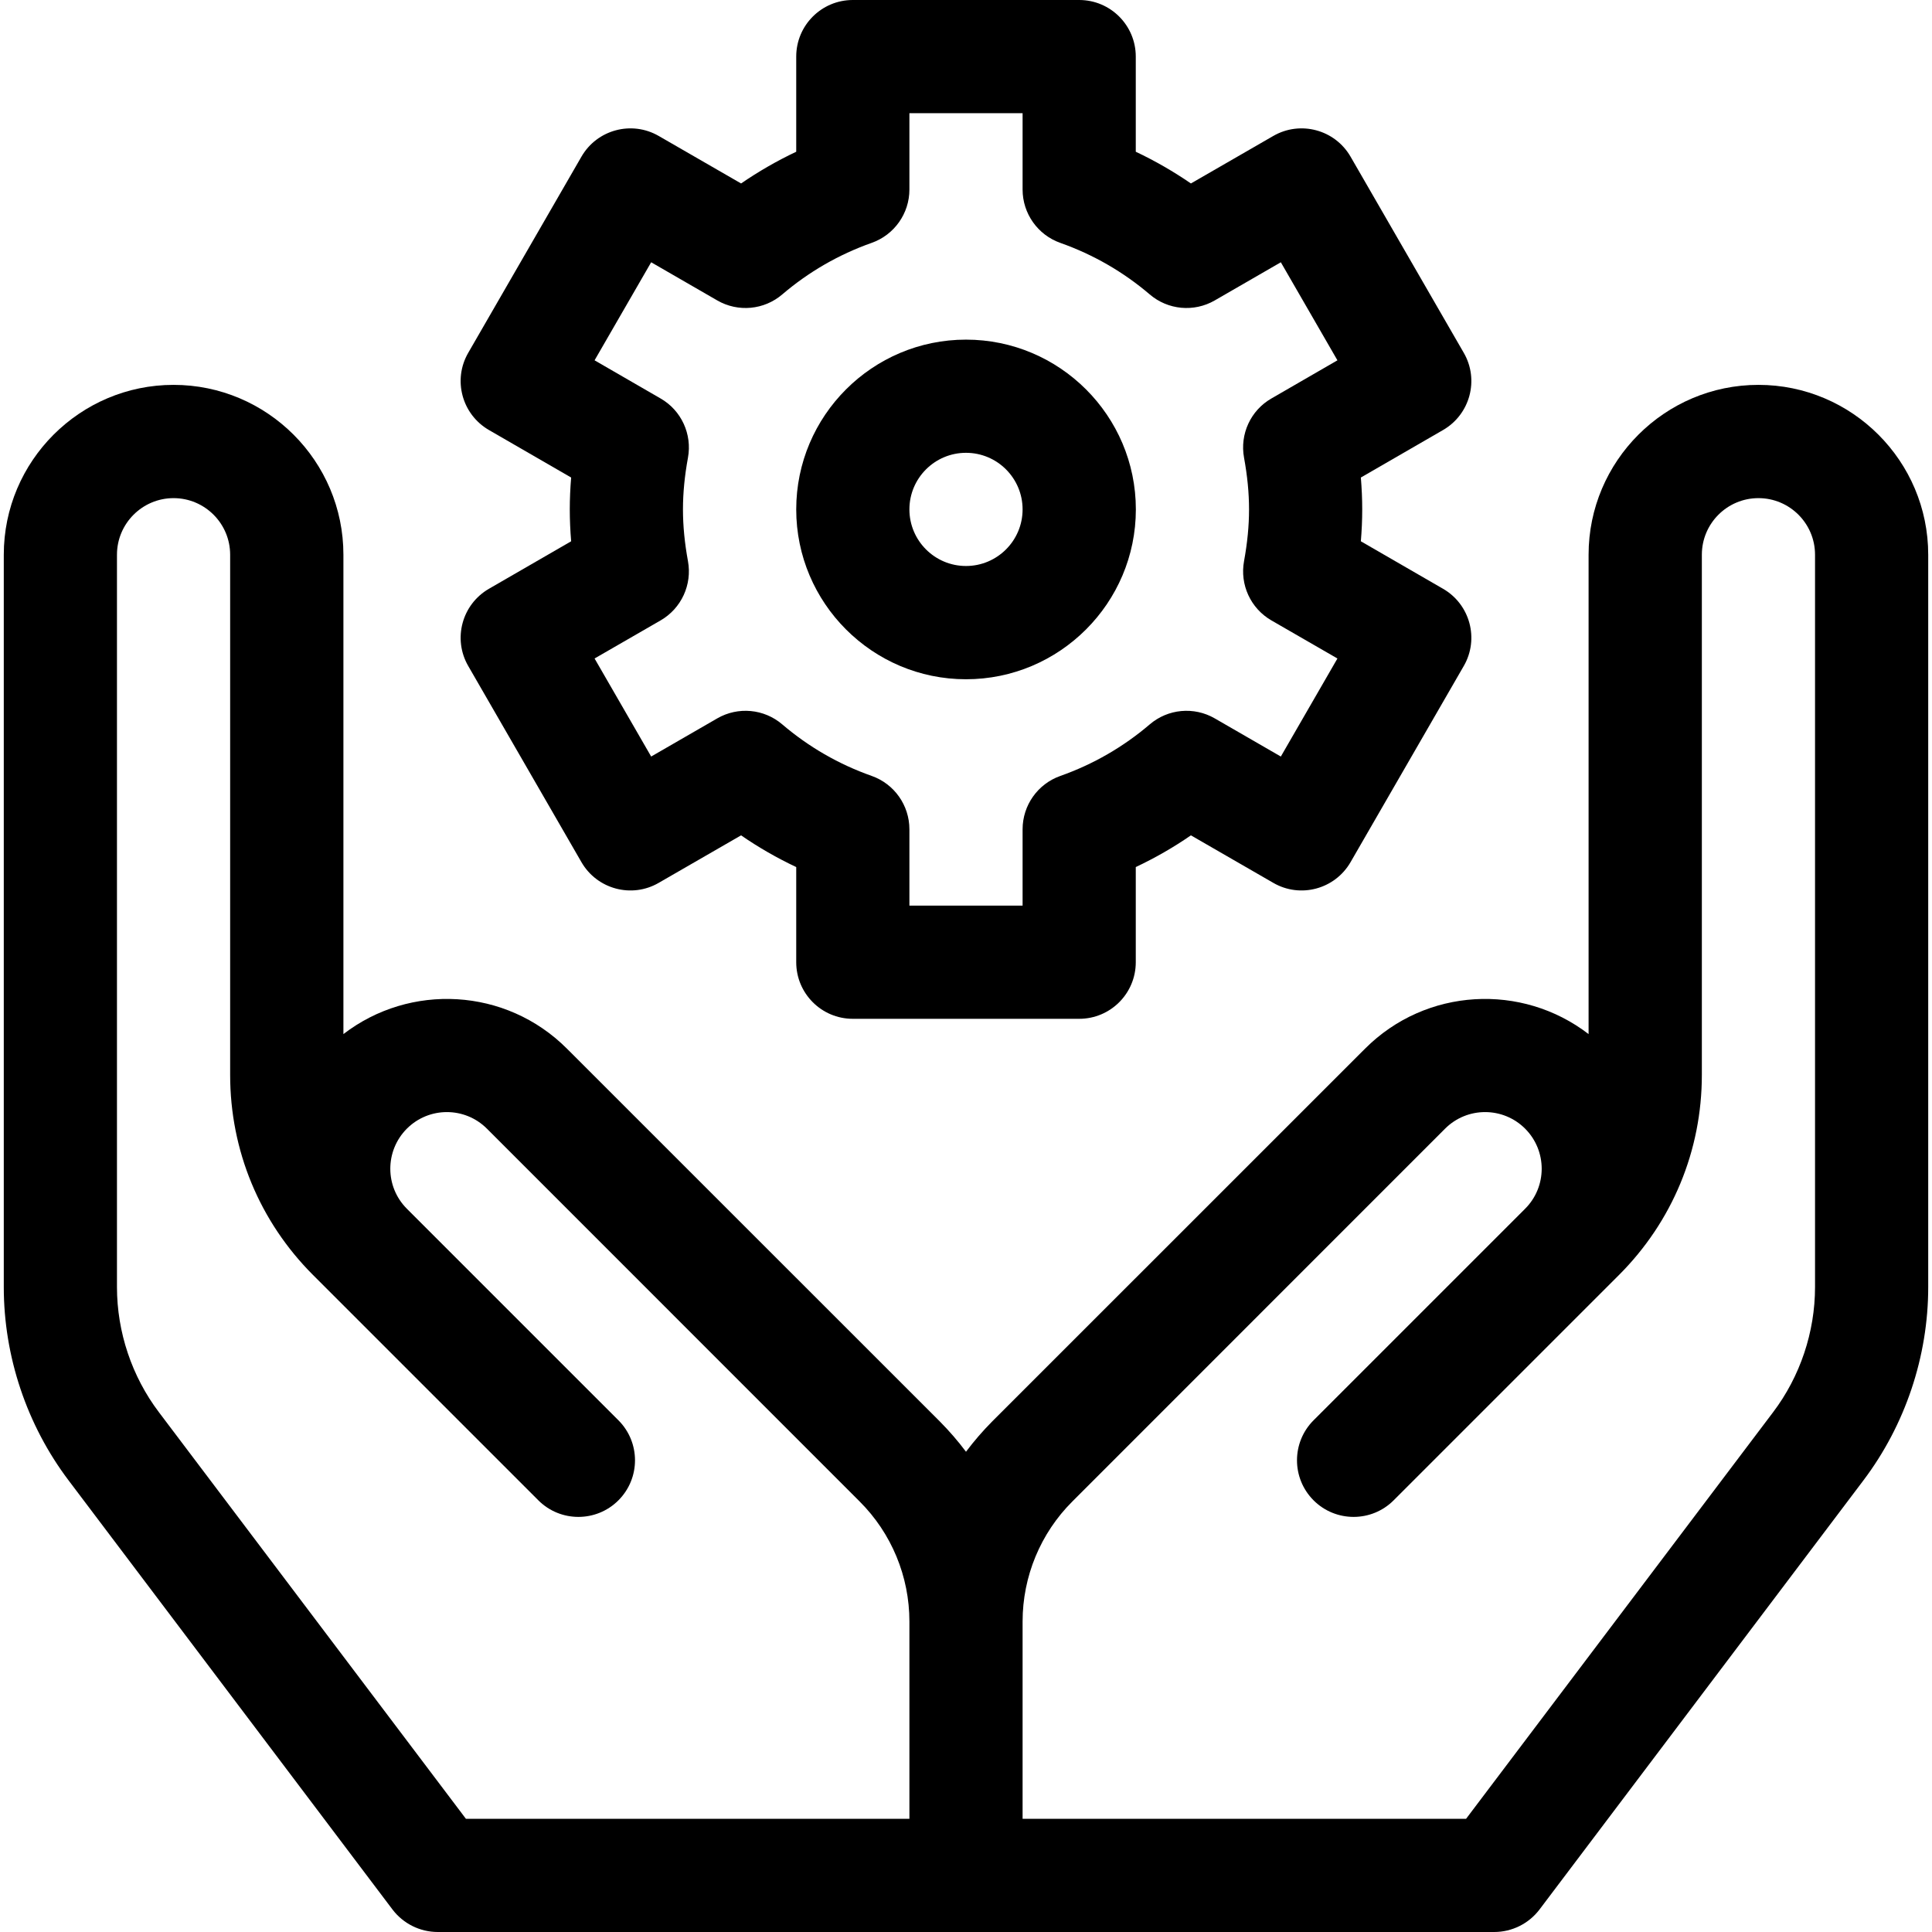
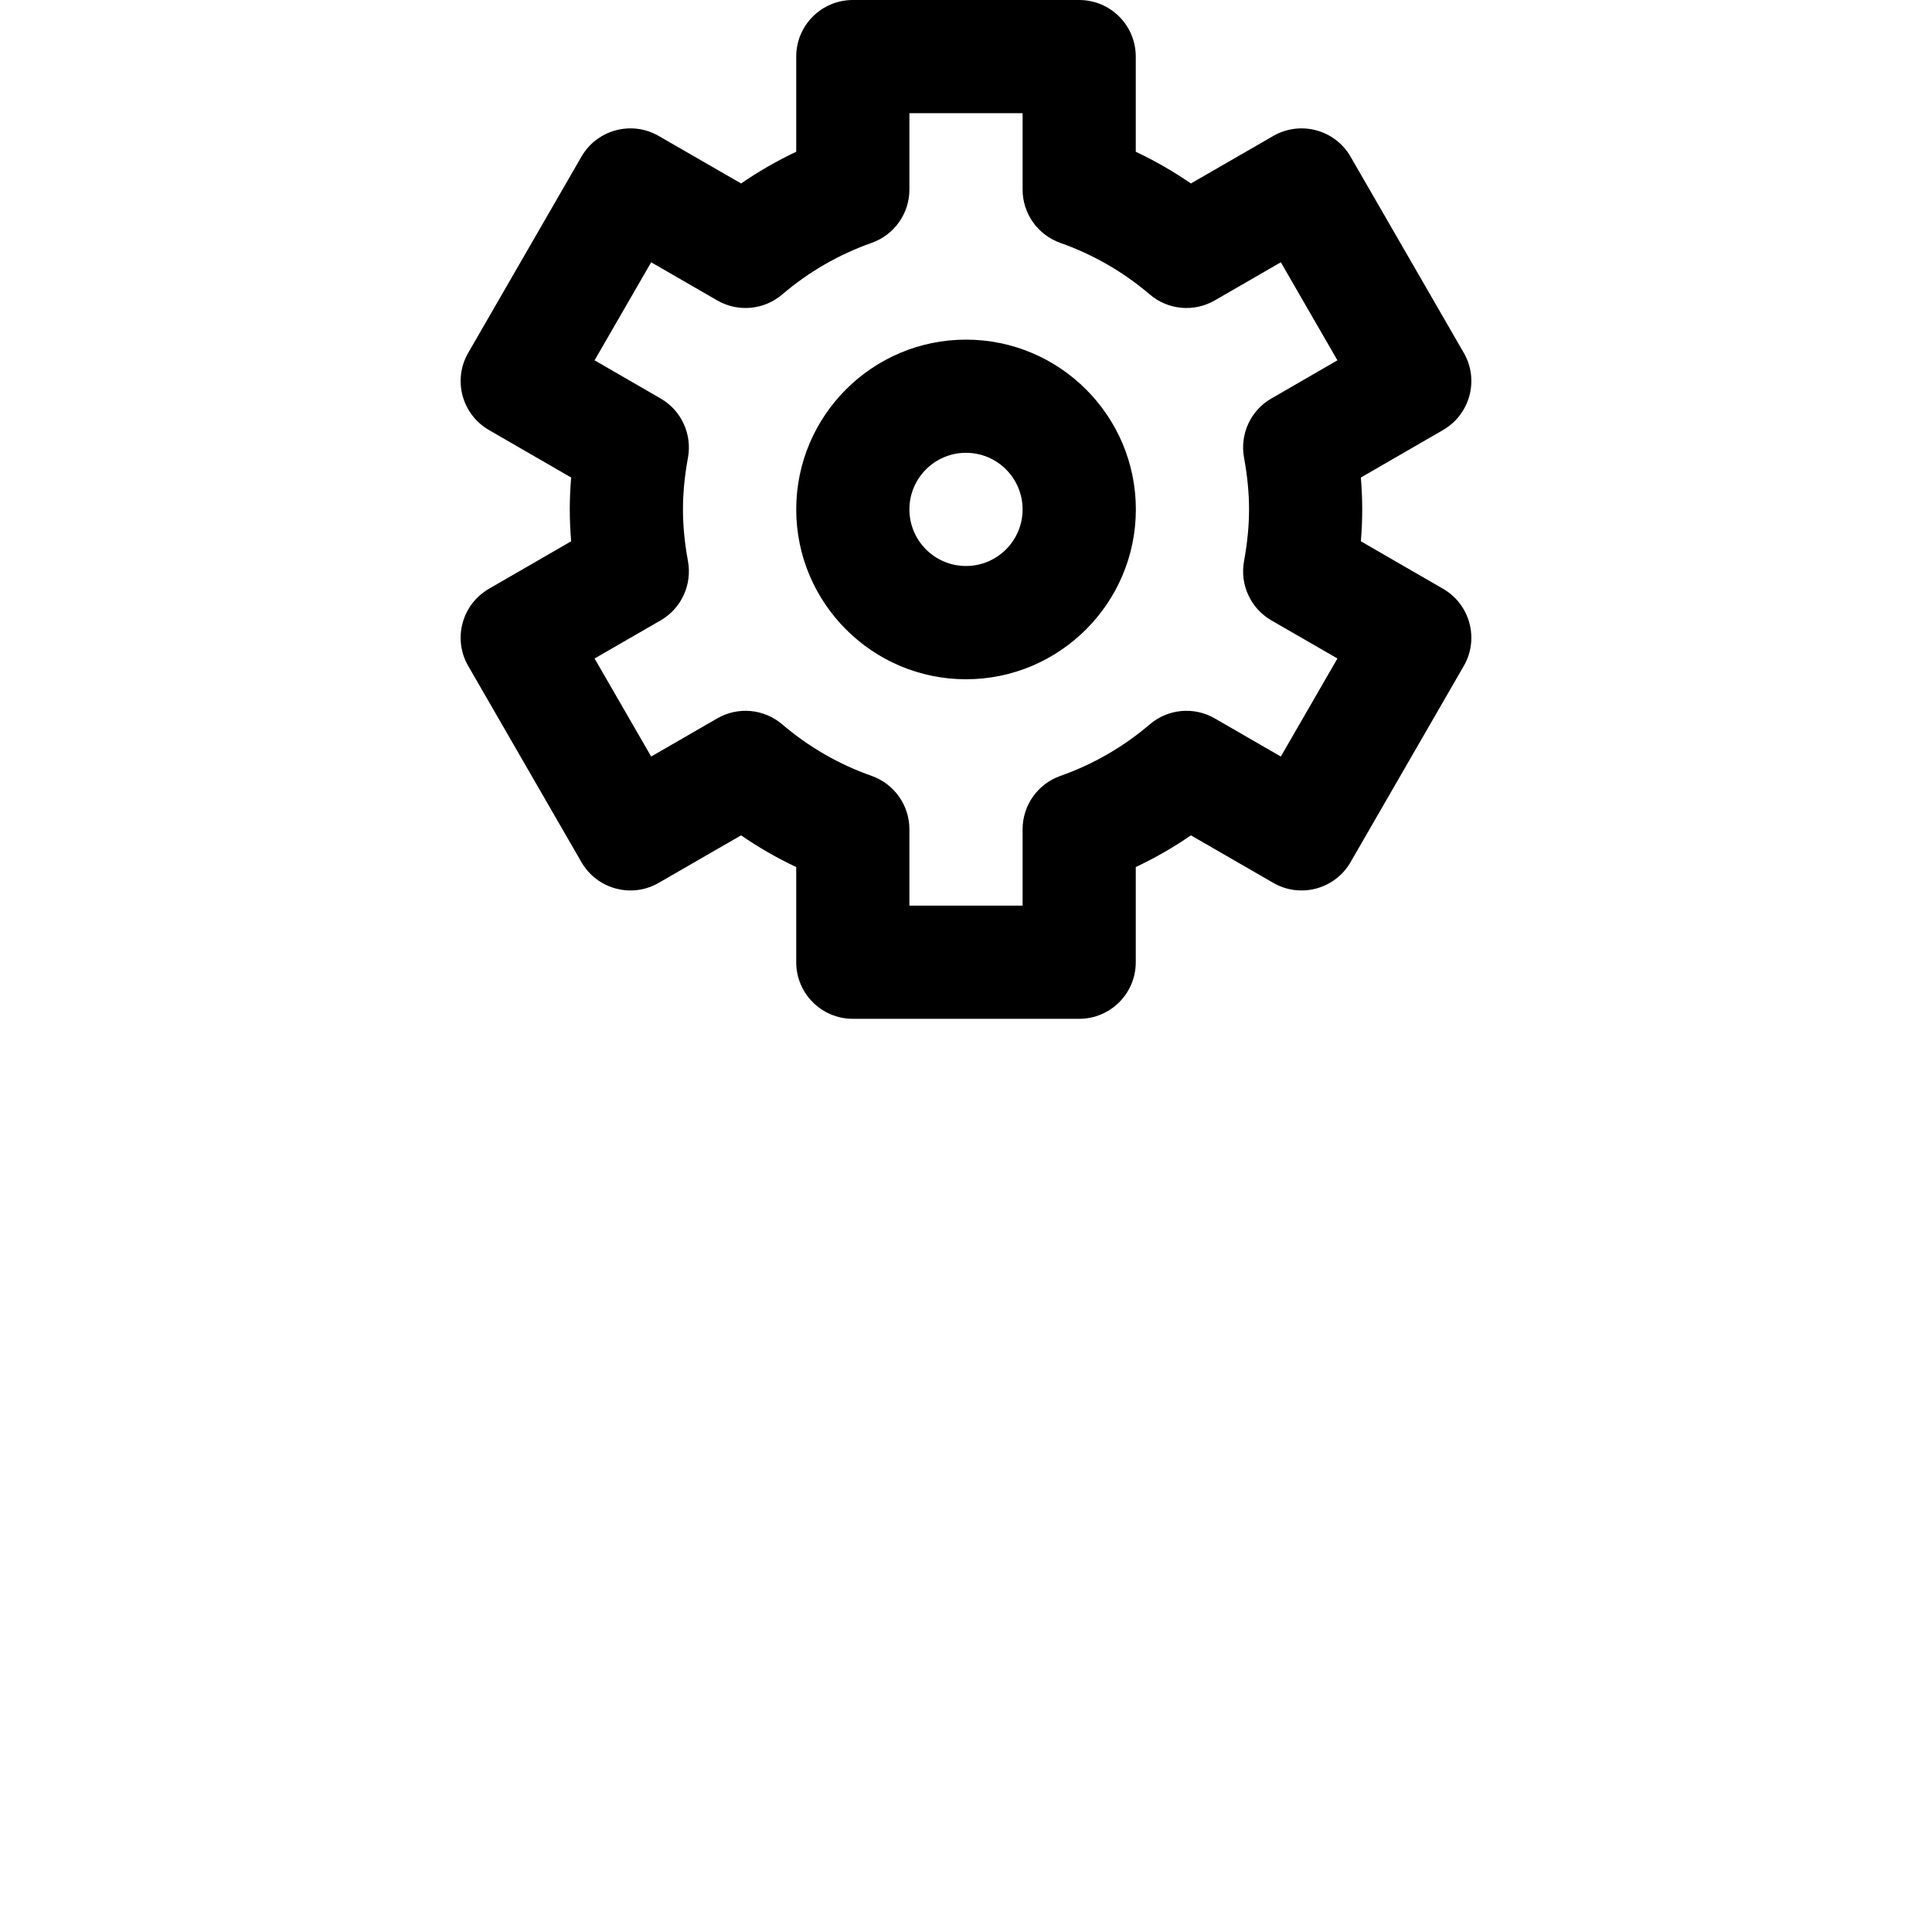
<svg xmlns="http://www.w3.org/2000/svg" width="24" height="24" viewBox="0 0 24 24" fill="none">
  <g clip-path="url(#clip0_4564_4533)">
-     <path d="M21.844 4.781C20.681 4.781 19.734 5.728 19.734 6.891V12.846C18.907 12.209 17.715 12.268 16.957 13.027L12.326 17.657C12.208 17.776 12.099 17.902 12 18.034C11.901 17.902 11.792 17.776 11.674 17.657L7.043 13.027C6.285 12.268 5.093 12.209 4.266 12.846V6.891C4.266 5.728 3.319 4.781 2.156 4.781C0.993 4.781 0.047 5.728 0.047 6.891V15.989C0.047 16.851 0.333 17.703 0.852 18.39L4.876 23.721C5.009 23.896 5.217 24 5.438 24H18.562C18.783 24 18.991 23.896 19.124 23.721L23.148 18.39C23.667 17.703 23.953 16.851 23.953 15.989V6.891C23.953 5.728 23.007 4.781 21.844 4.781ZM11.297 22.594H5.788L1.974 17.543C1.638 17.099 1.453 16.547 1.453 15.989V6.891C1.453 6.503 1.769 6.188 2.156 6.188C2.544 6.188 2.859 6.503 2.859 6.891V13.353C2.859 14.292 3.225 15.175 3.889 15.839L6.688 18.638C6.962 18.912 7.408 18.912 7.682 18.638C7.957 18.363 7.957 17.918 7.682 17.643L5.054 15.015C4.78 14.741 4.78 14.296 5.054 14.021C5.329 13.746 5.774 13.746 6.049 14.021L10.679 18.652C11.075 19.047 11.297 19.584 11.297 20.143V22.594ZM22.547 15.989C22.547 16.547 22.362 17.099 22.026 17.543L18.212 22.594H12.703V20.143C12.703 19.584 12.925 19.047 13.321 18.652L17.951 14.021C18.226 13.746 18.671 13.746 18.946 14.021C19.22 14.296 19.22 14.741 18.946 15.015L16.318 17.643C16.043 17.918 16.043 18.363 16.318 18.638C16.592 18.912 17.038 18.912 17.312 18.638L20.111 15.839C20.775 15.175 21.141 14.292 21.141 13.353V6.891C21.141 6.503 21.456 6.188 21.844 6.188C22.232 6.188 22.547 6.503 22.547 6.891V15.989Z" fill="black" />
    <path d="M12 8.438C13.163 8.438 14.11 7.491 14.11 6.328C14.11 5.165 13.163 4.219 12 4.219C10.837 4.219 9.891 5.165 9.891 6.328C9.891 7.491 10.837 8.438 12 8.438ZM12 5.625C12.388 5.625 12.703 5.94 12.703 6.328C12.703 6.716 12.388 7.031 12 7.031C11.612 7.031 11.297 6.716 11.297 6.328C11.297 5.94 11.612 5.625 12 5.625Z" fill="black" />
    <path d="M5.817 8.274L7.223 10.71C7.417 11.046 7.847 11.162 8.183 10.967L9.206 10.377C9.423 10.527 9.652 10.658 9.891 10.771V11.953C9.891 12.341 10.205 12.656 10.594 12.656H13.406C13.795 12.656 14.109 12.341 14.109 11.953V10.771C14.348 10.658 14.577 10.527 14.794 10.377L15.817 10.967C16.153 11.162 16.583 11.046 16.777 10.71L18.183 8.274C18.378 7.938 18.262 7.508 17.926 7.314L16.905 6.724C16.916 6.591 16.922 6.46 16.922 6.328C16.922 6.197 16.916 6.065 16.905 5.932L17.926 5.342C18.262 5.148 18.378 4.718 18.183 4.382L16.777 1.946C16.583 1.61 16.153 1.495 15.817 1.689L14.794 2.279C14.577 2.13 14.348 1.998 14.109 1.885V0.703C14.109 0.315 13.795 0 13.406 0H10.594C10.205 0 9.891 0.315 9.891 0.703V1.885C9.652 1.998 9.423 2.13 9.206 2.279L8.183 1.689C7.847 1.495 7.417 1.61 7.223 1.946L5.817 4.382C5.622 4.718 5.738 5.148 6.074 5.342L7.095 5.932C7.084 6.065 7.078 6.197 7.078 6.328C7.078 6.46 7.084 6.591 7.095 6.724L6.074 7.314C5.738 7.508 5.622 7.938 5.817 8.274ZM8.546 6.97C8.505 6.745 8.484 6.535 8.484 6.328C8.484 6.121 8.505 5.911 8.546 5.686C8.6 5.394 8.464 5.098 8.206 4.95L7.386 4.476L8.089 3.258L8.91 3.732C9.168 3.881 9.492 3.851 9.718 3.657C10.045 3.378 10.418 3.162 10.828 3.017C11.109 2.918 11.297 2.652 11.297 2.355V1.406H12.703V2.355C12.703 2.652 12.891 2.918 13.171 3.017C13.581 3.162 13.955 3.378 14.282 3.657H14.282C14.508 3.851 14.832 3.881 15.09 3.732L15.911 3.258L16.614 4.476L15.794 4.95C15.536 5.098 15.4 5.393 15.454 5.686C15.495 5.911 15.516 6.121 15.516 6.328C15.516 6.535 15.495 6.745 15.454 6.97C15.4 7.263 15.536 7.558 15.794 7.707L16.614 8.18L15.911 9.398L15.09 8.924C14.832 8.775 14.508 8.805 14.282 8.999C13.955 9.278 13.582 9.494 13.172 9.639C12.891 9.738 12.703 10.004 12.703 10.302V11.25H11.297V10.302C11.297 10.004 11.109 9.738 10.829 9.639C10.418 9.494 10.045 9.278 9.718 8.999C9.492 8.805 9.168 8.775 8.91 8.924L8.089 9.398L7.386 8.18L8.206 7.707C8.464 7.558 8.6 7.263 8.546 6.97Z" fill="black" />
  </g>
  <defs>
    <clipPath id="clip0_4564_4533">
      <rect width="24" height="24" fill="white" />
    </clipPath>
  </defs>
</svg>